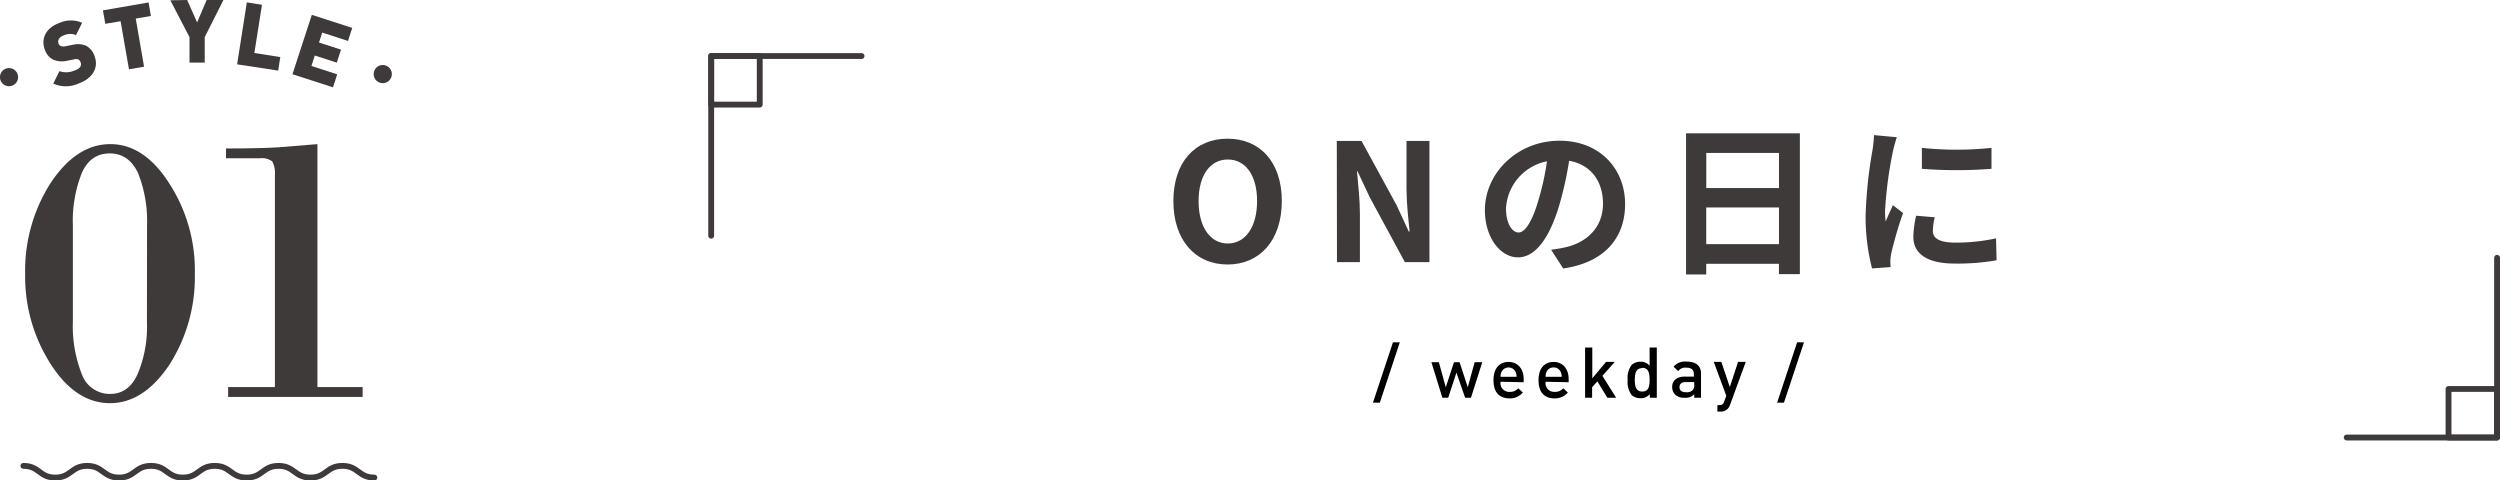
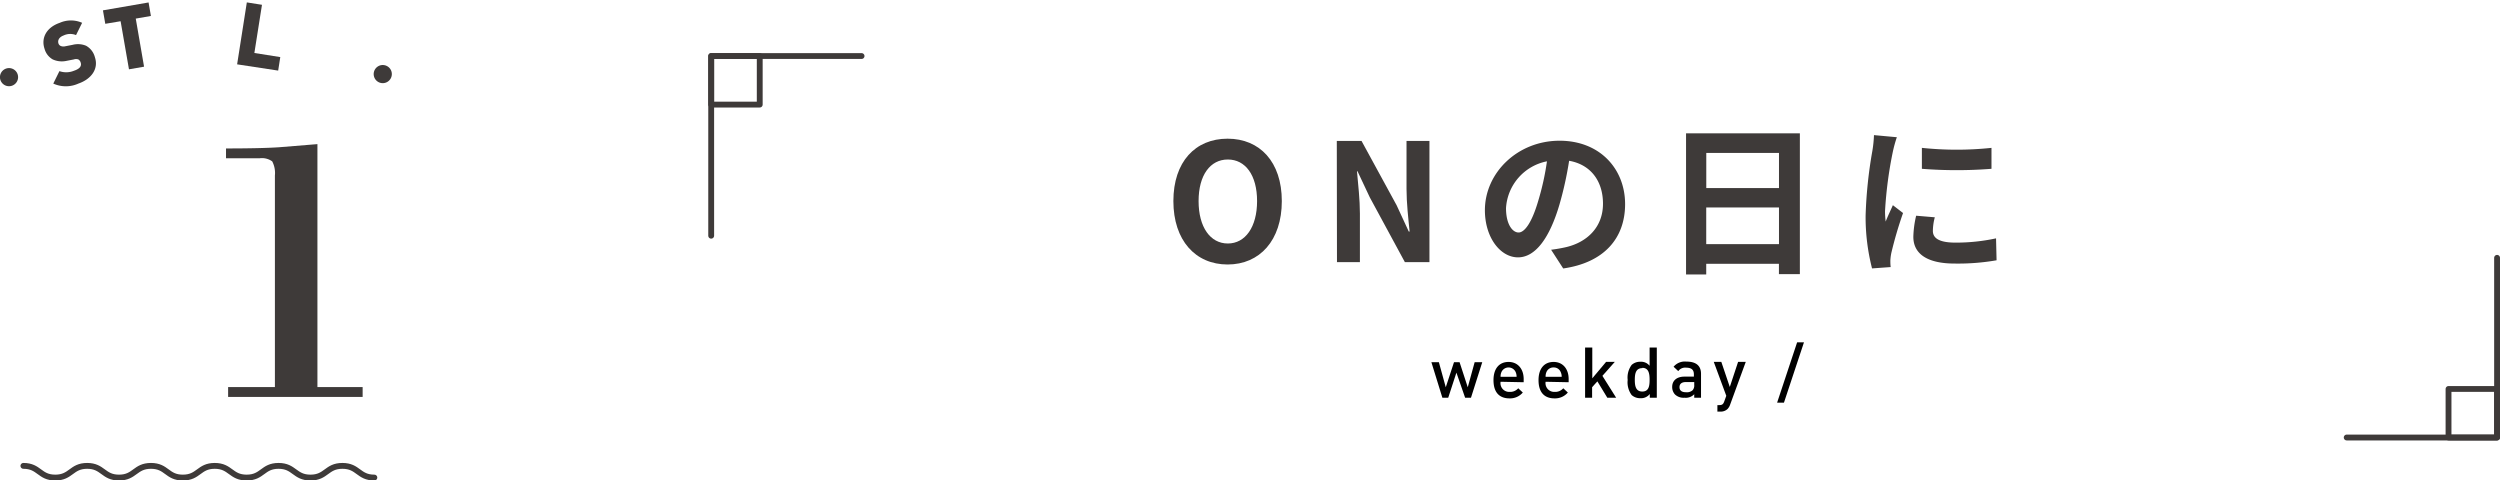
<svg xmlns="http://www.w3.org/2000/svg" width="427.42" height="82.15" viewBox="0 0 427.42 82.15">
  <defs>
    <style>.cls-1{fill:#3e3a39;}.cls-2{fill:none;stroke:#3e3a39;stroke-linecap:round;stroke-linejoin:round;}</style>
  </defs>
  <g id="レイヤー_2" data-name="レイヤー 2">
    <g id="レイヤー_1-2" data-name="レイヤー 1">
-       <path class="cls-1" d="M29,62.3q-4.42,6.63-10.19,6.63c-3.88,0-7.26-2.21-10.11-6.63A27.73,27.73,0,0,1,4.3,46.82,27.81,27.81,0,0,1,8.66,31.28q4.41-6.63,10.18-6.64t10.05,6.64a27.33,27.33,0,0,1,4.42,15.54A27.81,27.81,0,0,1,29,62.3ZM25.14,38.58a22.34,22.34,0,0,0-1.54-9c-1.07-2.24-2.68-3.35-4.83-3.35S15,27.3,14,29.54a22.17,22.17,0,0,0-1.54,9V55A22.21,22.21,0,0,0,14,64a5.06,5.06,0,0,0,4.82,3.35q3.15,0,4.69-3.35a20.9,20.9,0,0,0,1.61-9Z" />
      <path class="cls-1" d="M39,67.86V66.18h8V30a4.29,4.29,0,0,0-.46-2.41,3,3,0,0,0-2.15-.53H38.64V25.38c4,0,7-.07,9-.2l6.63-.54V66.18H62v1.68Z" />
      <path class="cls-2" d="M4,79.65c2.73,0,2.73,2,5.45,2s2.73-2,5.45-2,2.73,2,5.45,2,2.73-2,5.46-2,2.72,2,5.45,2,2.73-2,5.45-2,2.73,2,5.46,2,2.73-2,5.45-2,2.73,2,5.46,2,2.73-2,5.46-2,2.73,2,5.46,2" />
      <path class="cls-1" d="M2.91,12.46a1.55,1.55,0,1,1-2.09-.64A1.55,1.55,0,0,1,2.91,12.46Z" />
      <path class="cls-1" d="M13.4,14.29a5.21,5.21,0,0,1-4.29,0l1.05-2.13a3.49,3.49,0,0,0,2.5-.07c1-.33,1.33-.82,1.13-1.4a.88.88,0,0,0-.4-.53,1.15,1.15,0,0,0-.76,0l-1.28.25A3.7,3.7,0,0,1,9,10.15,3,3,0,0,1,7.62,8.36c-.63-1.85.3-3.67,2.6-4.46a4.72,4.72,0,0,1,3.82,0L13,6a2.64,2.64,0,0,0-2.12.06C10,6.39,9.84,7,10,7.45a.71.71,0,0,0,.36.4,1.23,1.23,0,0,0,.8.06l1.28-.25a3.6,3.6,0,0,1,2.27.16,3.11,3.11,0,0,1,1.51,1.95C16.92,11.83,15.53,13.56,13.4,14.29Z" />
      <path class="cls-1" d="M23.21,3.18l1.42,8.22-2.58.45L20.62,3.63,18,4.07l-.4-2.3L25.4.42l.4,2.31Z" />
-       <path class="cls-1" d="M35,6.35l0,4.35H32.4l0-4.35L29.12.05,32,0l1.7,3.83L35.33,0H38.2Z" />
      <path class="cls-1" d="M40.54,11,42.2.41l2.59.41-1.3,8.24,4.43.7-.36,2.31Z" />
-       <path class="cls-1" d="M50,12.69,53.31,2.54l6.91,2.23L59.5,7,55.09,5.57l-.55,1.7L58.3,8.49l-.72,2.22L53.82,9.49l-.58,1.79,4.41,1.43-.72,2.22Z" />
      <path class="cls-1" d="M66.82,13.37a1.55,1.55,0,1,1-.67-2.08A1.54,1.54,0,0,1,66.82,13.37Z" />
      <path class="cls-1" d="M200.61,34.38c0-6.75,3.78-10.67,9.27-10.67s9.27,3.95,9.27,10.67-3.78,10.84-9.27,10.84S200.61,41.1,200.61,34.38Zm14.31,0c0-4.45-2-7.11-5-7.11s-5,2.66-5,7.11,2,7.25,5,7.25S214.92,38.8,214.92,34.38Z" />
      <path class="cls-1" d="M228.55,24.1h4.23l6,11,2.07,4.48H241c-.22-2.16-.53-4.9-.53-7.26V24.1h3.92V44.82h-4.2l-6-11.08-2.1-4.46H232c.2,2.24.5,4.85.5,7.23v8.31h-3.92Z" />
      <path class="cls-1" d="M265.19,42.7a26,26,0,0,0,2.57-.45c3.56-.84,6.3-3.39,6.3-7.42,0-3.84-2.07-6.69-5.79-7.34A60.6,60.6,0,0,1,266.61,35c-1.65,5.6-4.06,9-7.08,9s-5.66-3.39-5.66-8.06c0-6.39,5.58-11.88,12.77-11.88,6.86,0,11.2,4.79,11.2,10.84,0,5.82-3.58,10-10.58,11ZM263,34.3a44.59,44.59,0,0,0,1.48-6.72,8.68,8.68,0,0,0-7,8c0,2.8,1.12,4.17,2.15,4.17S261.91,38.05,263,34.3Z" />
      <path class="cls-1" d="M307.72,22.79V46.87h-3.58V45.1H291.71v1.82h-3.45V22.79Zm-16,3.36v6h12.43v-6Zm12.43,15.59V35.47H291.71v6.27Z" />
      <path class="cls-1" d="M324.3,23.46a21.79,21.79,0,0,0-.68,2.46,69,69,0,0,0-1.34,10.17,14.08,14.08,0,0,0,.11,1.79c.39-1,.84-1.9,1.23-2.8l1.74,1.34a68,68,0,0,0-2,6.81,8.66,8.66,0,0,0-.17,1.29c0,.3,0,.75.06,1.14l-3.19.23a35.32,35.32,0,0,1-1.1-9.07,76.51,76.51,0,0,1,1.15-11,21,21,0,0,0,.28-2.72Zm6.49,13.69a9.32,9.32,0,0,0-.33,2.33c0,1.23,1.06,2,3.86,2a32.2,32.2,0,0,0,6.94-.73l.09,3.75a38.33,38.33,0,0,1-7.17.56c-4.79,0-7.06-1.74-7.06-4.56a17.18,17.18,0,0,1,.48-3.62Zm9.69-11.87v3.58a76.25,76.25,0,0,1-11.9,0l0-3.58A56.6,56.6,0,0,0,340.48,25.28Z" />
      <polyline class="cls-2" points="121.59 40.3 121.59 9.58 147.3 9.58" />
      <rect class="cls-2" x="121.59" y="9.58" width="8.3" height="8.3" transform="translate(139.47 -112.01) rotate(90)" />
      <polyline class="cls-2" points="426.92 44.08 426.92 74.8 401.21 74.8" />
      <rect class="cls-2" x="418.62" y="66.5" width="8.3" height="8.3" transform="translate(352.12 493.42) rotate(-90)" />
-       <path d="M235.91,68.84h-1.18l3.42-10.31h1.17Z" />
      <path d="M251.49,68h-1L249,63.71,247.6,68h-1l-1.88-6.08H246l1.18,4.29,1.41-4.29h.95l1.4,4.29,1.18-4.29h1.3Z" />
      <path d="M256.55,65.27A1.49,1.49,0,0,0,258.1,67a1.81,1.81,0,0,0,1.47-.62l.78.73a2.86,2.86,0,0,1-2.28,1c-1.52,0-2.73-.81-2.73-3.12,0-2,1-3.11,2.58-3.11s2.58,1.2,2.58,2.93v.54Zm2.57-1.68a1.33,1.33,0,0,0-2.41,0,1.86,1.86,0,0,0-.16.83h2.74A2,2,0,0,0,259.12,63.59Z" />
      <path d="M264.25,65.27A1.49,1.49,0,0,0,265.8,67a1.81,1.81,0,0,0,1.47-.62l.78.73a2.86,2.86,0,0,1-2.28,1c-1.52,0-2.73-.81-2.73-3.12,0-2,1-3.11,2.58-3.11s2.57,1.2,2.57,2.93v.54Zm2.57-1.68a1.26,1.26,0,0,0-1.2-.77,1.28,1.28,0,0,0-1.22.77,1.87,1.87,0,0,0-.15.83H267A1.86,1.86,0,0,0,266.82,63.59Z" />
      <path d="M274.8,68l-1.7-2.8-.9,1V68H271V59.42h1.23v5.26l2.36-2.81h1.49l-2.12,2.39L276.31,68Z" />
      <path d="M282.06,68v-.64a1.89,1.89,0,0,1-1.61.72,2.15,2.15,0,0,1-1.49-.54,3.67,3.67,0,0,1-.68-2.58,3.63,3.63,0,0,1,.68-2.57,2.12,2.12,0,0,1,1.48-.54,1.86,1.86,0,0,1,1.59.69V59.42h1.23V68Zm-1.28-5.06c-1.11,0-1.28.94-1.28,2s.17,2,1.28,2,1.25-.94,1.25-2S281.88,62.89,280.78,62.89Z" />
      <path d="M289.66,68V67.4A2,2,0,0,1,288,68a2.12,2.12,0,0,1-1.63-.56,1.86,1.86,0,0,1-.48-1.3c0-1,.71-1.75,2.1-1.75h1.61V64c0-.76-.39-1.14-1.33-1.14a1.44,1.44,0,0,0-1.34.59l-.8-.75a2.51,2.51,0,0,1,2.18-.88c1.67,0,2.51.71,2.51,2.09V68Zm0-2.68h-1.43c-.72,0-1.09.32-1.09.87s.35.87,1.11.87a1.46,1.46,0,0,0,1.14-.35,1.23,1.23,0,0,0,.27-.9Z" />
      <path d="M295.8,69.17a2,2,0,0,1-.44.75,1.68,1.68,0,0,1-1.25.45h-.49V69.26h.31c.51,0,.69-.15.87-.65l.34-.94L293,61.87h1.29l1.45,4.29,1.42-4.29h1.31Z" />
      <path d="M305,68.84h-1.17l3.42-10.31h1.17Z" />
    </g>
  </g>
</svg>